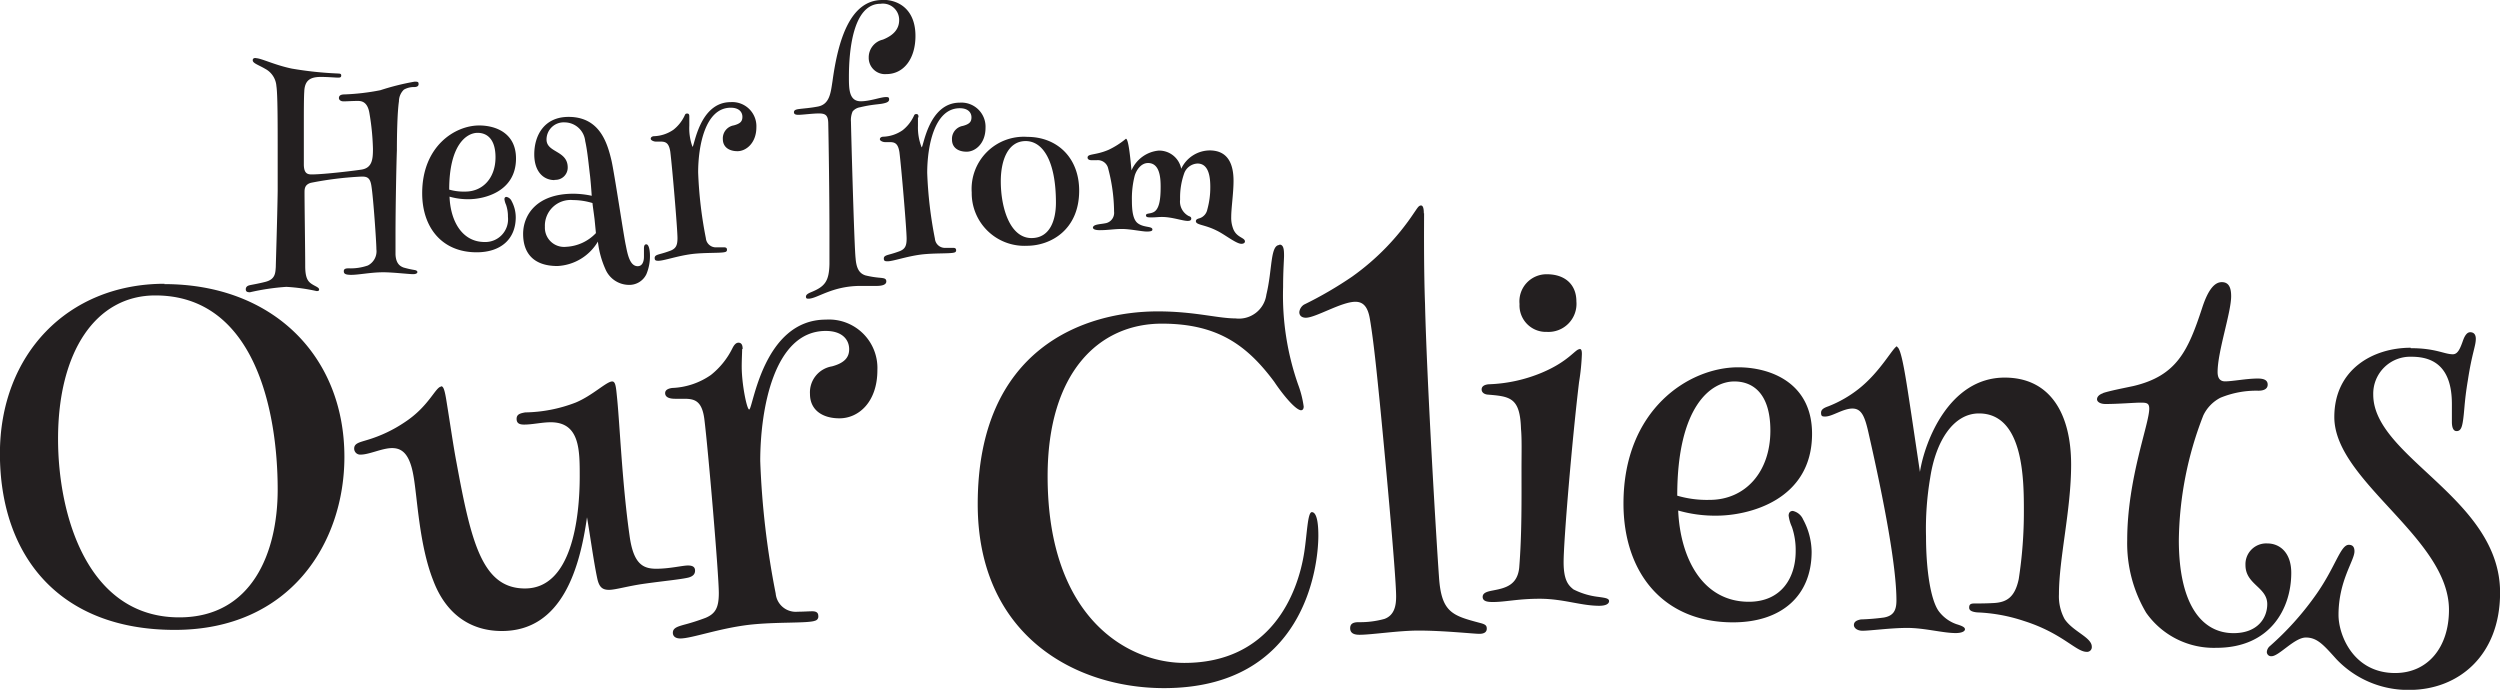
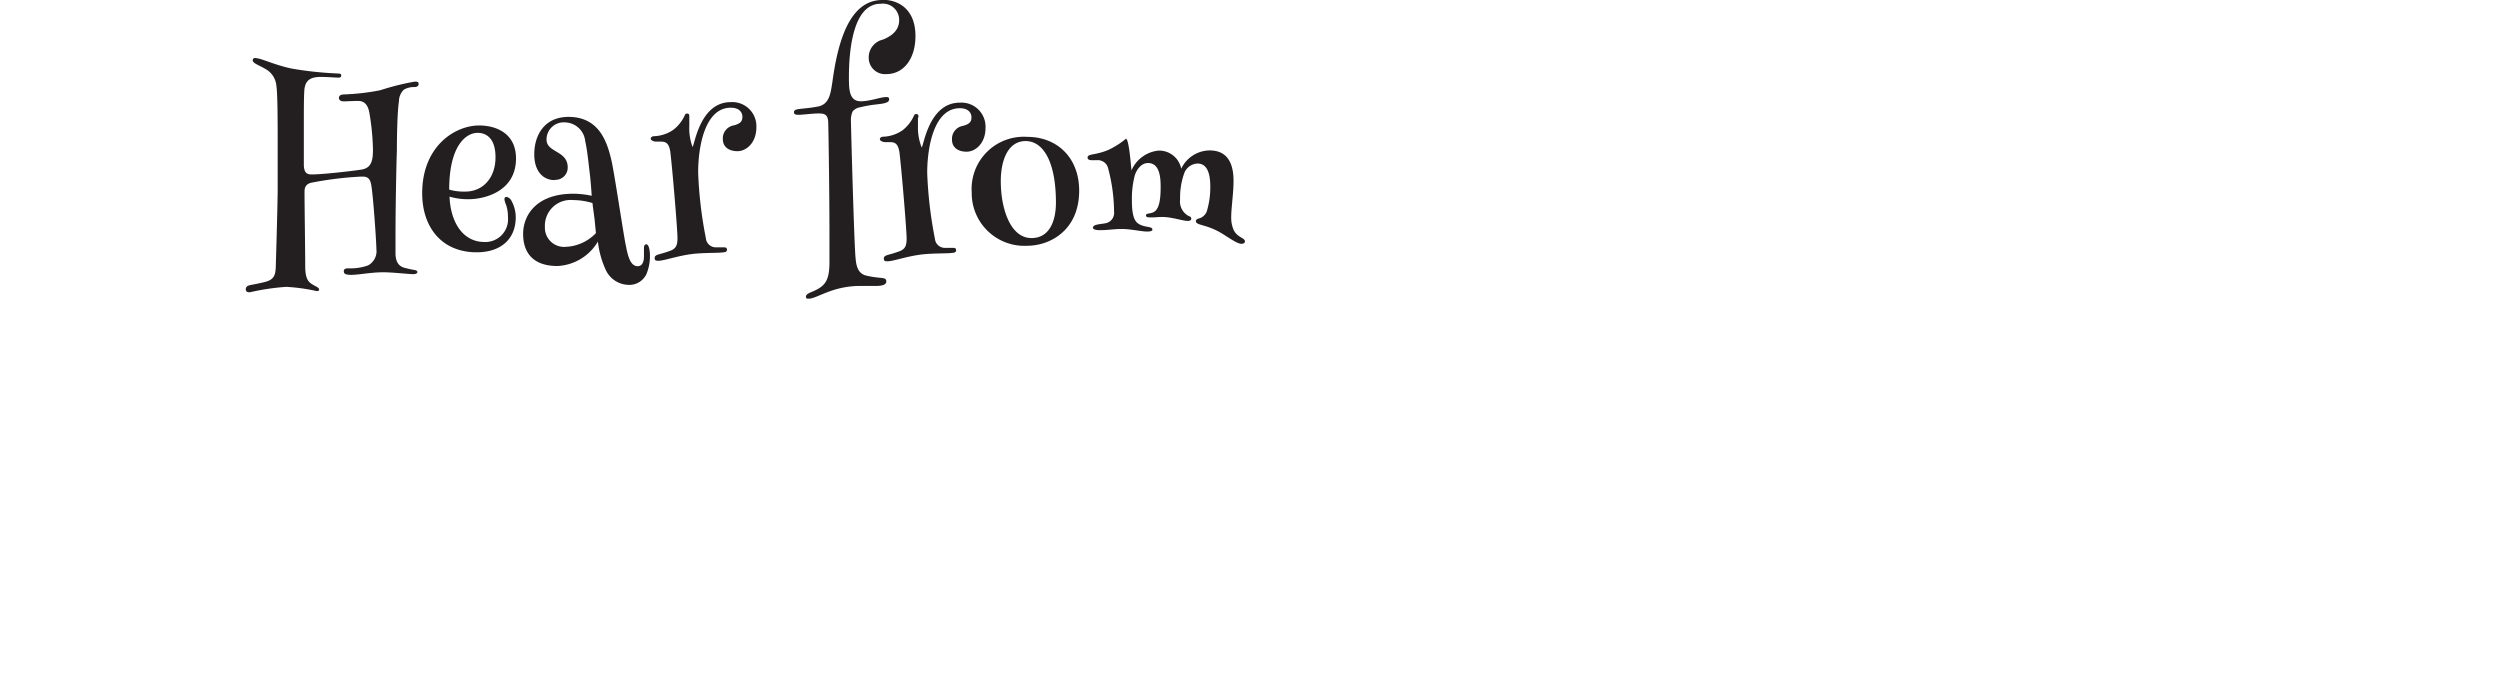
<svg xmlns="http://www.w3.org/2000/svg" id="Layer_1" data-name="Layer 1" viewBox="0 0 291.52 80.44">
  <defs>
    <style>.cls-1{fill:none;}.cls-2{clip-path:url(#clip-path);}.cls-3{fill:#231f20;}</style>
    <clipPath id="clip-path" transform="translate(-4.62 -2.55)">
      <rect class="cls-1" x="4.62" y="2.55" width="291.52" height="80.44" />
    </clipPath>
  </defs>
  <title>hear_from_our_clients</title>
  <g class="cls-2">
    <path class="cls-3" d="M132.06,29.06c0,.11.05.33.81.33,1,0,1.63-.14,2.58-.14s2.33.3,2.9.3.65-.11.65-.24c0-.41-1-.19-1.71-.73-.54-.41-.68-1.41-.68-2.63a10.69,10.69,0,0,1,.33-2.93c.22-.7.76-1.46,1.55-1.46,1.38,0,1.47,1.74,1.47,2.77,0,1.44-.14,2.71-.92,3-.38.16-.79.08-.79.33s.27.24.7.24.73-.05,1.17-.05c1.17,0,2.39.46,3,.46.27,0,.41-.08.41-.27s-.14-.24-.3-.3a1.91,1.91,0,0,1-1-1.93,8.46,8.46,0,0,1,.46-3,1.73,1.73,0,0,1,1.57-1.19c1.38,0,1.49,1.74,1.49,2.74a9.63,9.63,0,0,1-.35,2.63,1.34,1.34,0,0,1-.87,1c-.3.08-.46.16-.46.35,0,.46,1,.38,2.41,1.09.92.43,2.28,1.55,2.9,1.55.24,0,.41-.11.41-.27,0-.46-.9-.43-1.33-1.38a3.53,3.53,0,0,1-.27-1.46c0-1.09.27-2.79.27-4.23,0-1.76-.52-3.55-2.79-3.55a3.71,3.71,0,0,0-3.31,2.14,2.62,2.62,0,0,0-2.63-2.12,3.85,3.85,0,0,0-3.17,2.31c-.14-1.52-.35-3.69-.65-3.69a9.47,9.47,0,0,1-2,1.28c-1.57.68-2.47.43-2.47.92,0,.16.14.3.46.3.16,0,.38,0,.62,0a1.24,1.24,0,0,1,1.33,1,20.12,20.12,0,0,1,.68,5,1.23,1.23,0,0,1-.9,1.33c-.68.16-1.57.11-1.57.57M124.22,19c2,0,3.53,2.31,3.53,7.19,0,2-.68,4.12-2.85,4.12-2.5,0-3.58-3.5-3.58-6.62,0-2.52.87-4.69,2.9-4.69m-6.29,6a6.14,6.14,0,0,0,6.43,6.21c2.79,0,6.1-1.87,6.1-6.43,0-3.85-2.58-6.27-6.05-6.27a6.08,6.08,0,0,0-6.48,6.48m-6.21-8.76c0-.16,0-.38-.24-.38s-.24.11-.35.33a4.55,4.55,0,0,1-1.25,1.55,4.22,4.22,0,0,1-2.25.76c-.22,0-.41.11-.41.3s.38.33.57.33h.54c.6,0,1,.11,1.17,1.17.22,1.74.84,9,.84,10.09,0,.84-.19,1.19-.76,1.44a12.38,12.38,0,0,1-1.28.41c-.38.11-.62.19-.62.46s.11.33.43.33c.65,0,2.2-.57,3.93-.79,1.57-.19,3.47-.08,3.88-.24a.24.24,0,0,0,.19-.27c0-.19-.11-.27-.35-.27l-.84,0a1.17,1.17,0,0,1-1.28-1.06,48.31,48.31,0,0,1-.9-7.68c0-3,.79-7.54,3.8-7.54,1,0,1.36.54,1.36,1.06s-.22.79-1,1a1.53,1.53,0,0,0-1.27,1.6c0,.92.7,1.41,1.71,1.41s2.2-.95,2.2-2.79a2.81,2.81,0,0,0-3-2.93c-3.66,0-4.23,5.21-4.45,5.21a6.31,6.31,0,0,1-.43-2.47c0-.41,0-.81,0-1M107.51,2.55c-3.77,0-5.16,4.69-5.81,9.44-.22,1.41-.33,2.77-1.79,3-.87.16-1.44.19-2.09.27-.41.05-.62.14-.62.38s.22.3.52.3c.46,0,1.65-.16,2.39-.16s1.06.19,1.09,1.09c.05,2.25.14,8.55.14,12.94,0,1.49,0,2.71,0,3.55-.05,2-.54,2.61-2.14,3.26-.38.16-.6.3-.6.52s.11.24.3.24c1,0,2.71-1.47,6-1.49.79,0,1.52,0,1.93,0,.71,0,1.14-.16,1.14-.52s-.27-.38-.73-.43a10.89,10.89,0,0,1-1.68-.27c-.81-.24-1.09-.95-1.17-2-.16-1.28-.54-15.36-.54-15.9a2.56,2.56,0,0,1,.19-1.22,1.39,1.39,0,0,1,.87-.49c1.36-.33,2.12-.33,2.63-.43s.76-.22.76-.49-.14-.27-.38-.27c-.6,0-1.85.49-2.93.49-1.38,0-1.38-1.46-1.38-2.85,0-2.85.41-8.52,3.69-8.52a1.9,1.9,0,0,1,2.17,1.9c0,1-.6,1.76-1.9,2.28a2.12,2.12,0,0,0-1.65,2.09,1.9,1.9,0,0,0,2.06,1.93c2,0,3.39-1.76,3.39-4.45,0-3-1.85-4.21-3.83-4.21M85,16.17c0-.16,0-.38-.24-.38s-.24.11-.35.33a4.55,4.55,0,0,1-1.25,1.55,4.22,4.22,0,0,1-2.25.76c-.22,0-.41.11-.41.3s.38.33.57.33h.54c.6,0,1,.11,1.17,1.17.22,1.74.84,9,.84,10.09,0,.84-.19,1.19-.76,1.44a12.44,12.44,0,0,1-1.28.41c-.38.11-.62.19-.62.46s.11.33.43.33c.65,0,2.2-.57,3.93-.79,1.57-.19,3.47-.08,3.88-.24a.24.24,0,0,0,.19-.27c0-.19-.11-.27-.35-.27l-.84,0a1.17,1.17,0,0,1-1.27-1.06,48.29,48.29,0,0,1-.9-7.68c0-3,.79-7.54,3.8-7.54,1,0,1.36.54,1.36,1.06s-.22.79-1,1a1.53,1.53,0,0,0-1.28,1.6c0,.92.71,1.41,1.71,1.41s2.2-.95,2.2-2.79a2.81,2.81,0,0,0-3-2.93c-3.66,0-4.23,5.21-4.45,5.21A6.31,6.31,0,0,1,85,17.2c0-.41,0-.81,0-1m-11.29,10c0,.19.14,1.09.24,1.9l.16,1.63a5.13,5.13,0,0,1-3.47,1.6A2.24,2.24,0,0,1,68.16,29a3,3,0,0,1,3.28-3.12,7.88,7.88,0,0,1,2.28.35M69.3,23.52a1.43,1.43,0,0,0,1.52-1.44c0-2-2.47-1.71-2.47-3.26a2,2,0,0,1,2.12-2A2.43,2.43,0,0,1,72.86,19c.27,1.19.41,2.82.57,4.1.08.76.14,1.52.19,2.28a10.38,10.38,0,0,0-2.14-.24c-4.31,0-5.86,2.5-5.86,4.69s1.17,3.74,4,3.74a5.81,5.81,0,0,0,4.72-2.85,10.75,10.75,0,0,0,.87,3.2,3,3,0,0,0,2.77,1.85A2.2,2.2,0,0,0,80,34.51a5.46,5.46,0,0,0,.41-2.17c0-.27-.05-1.3-.43-1.3-.22,0-.27.22-.27.49s0,.62,0,.95c0,.57-.19,1.11-.73,1.11-.9,0-1.17-1.33-1.38-2.41-.22-.92-1.33-8.41-1.68-9.93-.49-2.06-1.38-5.07-5-5.07-2.85,0-4,2.17-4,4.37,0,2,1.06,3,2.36,3M57,24.66c0-5.18,2-6.62,3.31-6.62,1.06,0,2.09.68,2.09,2.85,0,2.41-1.47,4-3.53,4A6.12,6.12,0,0,1,57,24.66M64.28,26a.85.85,0,0,0-.6-.49c-.16,0-.24.11-.24.27a2.27,2.27,0,0,0,.19.65,4.15,4.15,0,0,1,.22,1.41,2.65,2.65,0,0,1-2.71,2.93c-2.69,0-4-2.52-4.1-5.29a7.71,7.71,0,0,0,2.22.3c1.82,0,5.53-.87,5.53-4.75,0-3-2.41-3.85-4.29-3.85-2.85,0-6.65,2.44-6.65,7.9,0,4,2.31,6.89,6.35,6.89,2.8,0,4.56-1.52,4.56-4.1A4,4,0,0,0,64.28,26M34.44,9.31c-.27,0-.35.11-.35.27,0,.35.68.54,1.46,1a2.47,2.47,0,0,1,1.3,2C37,13.51,37,17,37,20c0,2.28,0,4.26,0,4.8-.05,3.42-.22,8.55-.22,8.87-.05.71-.05,1.44-1.19,1.74-.84.22-1.68.35-1.9.41s-.41.19-.41.46.16.35.49.35A26.78,26.78,0,0,1,38,36a21.45,21.45,0,0,1,3.53.49c.16,0,.3,0,.3-.19s-.33-.33-.62-.49c-.57-.33-1-.6-1-2.25s-.08-7-.08-8.55c0-.41,0-.92.73-1.14a39.92,39.92,0,0,1,5.94-.73c.62,0,1,.11,1.14,1.17.22,1.41.57,6.51.57,7.3a1.86,1.86,0,0,1-1,1.9,6.11,6.11,0,0,1-2.23.33c-.33,0-.57.05-.57.33s.14.43.87.43c.9,0,2.28-.3,3.74-.3,1.09,0,3,.22,3.45.22s.52-.16.52-.24-.05-.19-.3-.24a10.86,10.86,0,0,1-1.33-.3c-.35-.14-.87-.41-.92-1.52,0-.57,0-1.38,0-2.33,0-3.42.11-8.52.16-9.8,0-1.66.05-4.45.24-5.72A1.91,1.91,0,0,1,51.72,13a2.38,2.38,0,0,1,1.22-.3c.24,0,.49-.08.49-.33s-.05-.3-.46-.3a28.93,28.93,0,0,0-4,1,26.48,26.48,0,0,1-4.18.49c-.57,0-.65.24-.65.43s.19.38.54.38,1.06-.05,1.66-.05c.43,0,1.14.08,1.36,1.44a28.53,28.53,0,0,1,.41,4.15c0,1.17-.08,2.2-1.3,2.41-.65.11-4.37.57-5.86.57-.52,0-.87-.16-.9-1.09,0-.41,0-2.41,0-4.45,0-1.68,0-3.39.05-4.12.05-1.3.68-1.71,1.93-1.71.84,0,1.66.08,2,.08.19,0,.38,0,.38-.24s-.16-.22-.41-.24a42,42,0,0,1-5.35-.57c-2.06-.43-3.58-1.22-4.21-1.22" transform="translate(-4.62 -2.55)" />
-     <path class="cls-3" d="M285.72,43.1c-4.37,0-8.9,2.51-8.9,8.08,0,7.48,13.37,14.08,13.37,22.48,0,4.37-2.46,7.37-6.28,7.37-4.86,0-6.6-4.42-6.6-6.77,0-4,1.86-6.33,1.86-7.42,0-.38-.11-.76-.66-.76-1,0-1.58,2.73-4,6.06a34.14,34.14,0,0,1-5.18,5.73,1,1,0,0,0-.38.71.5.5,0,0,0,.55.49c.87,0,2.67-2.18,4-2.18s2.07.87,3.55,2.51a11.52,11.52,0,0,0,8.51,3.6c5.73,0,10.59-4,10.59-11.35,0-11-14.79-15.77-14.79-23.08a4.31,4.31,0,0,1,4.48-4.42c2.67,0,4.69,1.31,4.69,5.51v2.07c0,.55.11,1.09.55,1.09s.6-.38.71-1c.22-1.26.16-2.29.6-4.91.49-3.22.93-4,.93-4.86,0-.33-.11-.76-.66-.76-.33,0-.6.33-.82.93-.33.93-.6,1.64-1.2,1.64-1,0-2-.71-4.91-.71M249.86,48.4c-.49.16-.71.44-.71.71s.33.55,1,.55c1.47,0,3.38-.16,4.09-.16s1,.06,1,.71c0,1.8-2.57,8.19-2.57,15.34A15.87,15.87,0,0,0,254.88,74a9.64,9.64,0,0,0,8.19,4.09c6.28,0,8.73-4.58,8.73-8.73,0-2.46-1.42-3.44-2.78-3.44a2.42,2.42,0,0,0-2.56,2.51C266.45,70.72,269,71,269,73c0,1.58-1.09,3.38-3.93,3.38-3.66,0-6.38-3.27-6.38-10.86A41.24,41.24,0,0,1,261.54,51a4.47,4.47,0,0,1,2-2.07,10.92,10.92,0,0,1,4.42-.82c.66,0,1.09-.22,1.09-.71s-.38-.71-1.15-.71c-1.31,0-2.95.33-3.82.33-.71,0-.87-.55-.87-1.09,0-2.4,1.58-6.93,1.58-8.84,0-1-.27-1.64-1.09-1.64s-1.58.82-2.29,3c-1.64,5-2.95,7.91-8,9.11-1.26.27-2.73.55-3.55.82m-24-5.46c-.44,0-1.91,2.95-4.53,5a13.83,13.83,0,0,1-3.49,2c-.44.16-.87.33-.87.76s.16.44.49.44c.82,0,2.07-.93,3.17-.93s1.47,1,1.91,3c1.8,7.91,3.22,15.44,3.22,19.37,0,1.15-.33,1.8-1.47,2a26.16,26.16,0,0,1-2.67.22c-.6.11-.82.33-.82.66s.38.66,1,.66c.93,0,3.27-.33,5.24-.33s4.15.6,5.62.6c.76,0,1.09-.22,1.09-.44s-.27-.38-1-.6a4.37,4.37,0,0,1-2.07-1.53c-.93-1.31-1.47-4.8-1.47-8.68a35.48,35.48,0,0,1,.49-6.88c.66-4.31,2.73-7.48,5.68-7.48,5.24,0,5.24,7.8,5.24,11.41a51.44,51.44,0,0,1-.6,7.91c-.44,2.07-1.36,2.67-2.78,2.78-.93.06-1.91.06-2.4.06s-.6.16-.6.49.33.49.93.55a19.5,19.5,0,0,1,5.46,1c4.48,1.42,6.06,3.6,7.31,3.6a.55.55,0,0,0,.6-.6c0-1.09-2.18-1.75-3.17-3.22a5.54,5.54,0,0,1-.66-2.89c0-4.2,1.42-9.82,1.42-15.12,0-5.89-2.4-10.15-7.75-10.15-6.49,0-9.33,7.48-9.88,11l-1-6.71c-.6-3.93-1.15-7.86-1.69-7.86M200.2,60.35c0-10.42,3.93-13.32,6.66-13.32,2.13,0,4.2,1.36,4.2,5.73,0,4.86-2.95,8.08-7.09,8.08a12.29,12.29,0,0,1-3.77-.49m14.68,2.78a1.71,1.71,0,0,0-1.2-1c-.33,0-.49.22-.49.55a4.54,4.54,0,0,0,.38,1.31,8.34,8.34,0,0,1,.44,2.84c0,3.11-1.69,5.89-5.46,5.89-5.4,0-8-5.08-8.24-10.64a15.54,15.54,0,0,0,4.48.6c3.66,0,11.13-1.75,11.13-9.55,0-5.95-4.86-7.75-8.62-7.75-5.73,0-13.37,4.91-13.37,15.88,0,8.08,4.64,13.86,12.77,13.86,5.62,0,9.17-3.06,9.17-8.24a8.11,8.11,0,0,0-1-3.77M188.8,43.27c-.49,0-1.26,1.42-4.37,2.73a17.55,17.55,0,0,1-6.22,1.36c-.55.05-.82.27-.82.6s.27.55.66.6c2.67.22,3.82.33,3.93,4,.11,1.15.06,2.78.06,4.75,0,3.27.05,7.53-.27,11.46-.22,2-1.58,2.35-3,2.62-.55.11-1.26.22-1.26.76s.6.6,1.2.6c1.47,0,2.89-.38,5.46-.38,2.73,0,4.8.82,6.93.82.76,0,1.15-.22,1.15-.55s-.49-.38-1.26-.49a8.6,8.6,0,0,1-2.89-.87c-.55-.44-1.15-1-1.15-3.17,0-2.57,1-14.35,1.8-21a25.7,25.7,0,0,0,.33-3.27c0-.38-.05-.6-.27-.6M185,34.53A3.16,3.16,0,0,0,181.81,38,3.08,3.08,0,0,0,185,41.25a3.27,3.27,0,0,0,3.44-3.55c0-2-1.36-3.17-3.44-3.17m-14.35-7.09c0-.44-.05-.93-.33-.93s-.44.33-.82.87a28.5,28.5,0,0,1-7.2,7.42,45,45,0,0,1-5.62,3.27,1.2,1.2,0,0,0-.55.87c0,.49.38.66.76.66,1.15,0,4.15-1.86,5.78-1.86,1,0,1.47.71,1.69,2,.44,2.57.82,6.44,1.15,9.71.44,4.42,1.91,20.08,1.91,22.65,0,1-.16,2.18-1.36,2.62a10.54,10.54,0,0,1-3,.38c-.71,0-1,.22-1,.71,0,.66.6.76,1.09.76,1.42,0,4.53-.49,6.88-.49,2.95,0,6.44.38,7.09.38s.87-.27.87-.6-.11-.49-.71-.65c-3.27-.87-4.58-1.2-4.86-5.35C172.1,65.37,171,47,170.79,38c-.16-4.26-.11-9.82-.11-10.59m-16.86,3.71c-1.09,0-.82,2.84-1.53,5.78a3.23,3.23,0,0,1-3.6,2.78c-2.07,0-4.8-.82-9.06-.82-8.51,0-21,4.26-21,22.48,0,15.28,11.35,21.45,21.72,21.45,16.37,0,18-14.13,18-17.79,0-1.8-.27-2.73-.76-2.73s-.55,2.46-.87,4.58c-.76,5.08-4,13-14,13-6.49,0-15.94-5.13-15.94-21.77,0-12.06,5.95-17.79,13.32-17.79,6.49,0,9.93,2.51,13.1,6.77.76,1.15,2.35,3.22,3.11,3.33.22,0,.33-.16.33-.44a11.83,11.83,0,0,0-.65-2.56,31.43,31.43,0,0,1-1.75-11.35c0-1.91.11-3.22.11-3.66,0-.76-.05-1.31-.55-1.31M91.22,43.27c0-.33-.05-.76-.49-.76-.27,0-.49.22-.71.66a9.12,9.12,0,0,1-2.51,3.11A8.49,8.49,0,0,1,83,47.79c-.44.06-.82.22-.82.6,0,.6.76.66,1.15.66H84.4c1.2,0,2.07.22,2.35,2.35.44,3.49,1.69,18.12,1.69,20.3,0,1.69-.38,2.4-1.53,2.89a24.86,24.86,0,0,1-2.57.82c-.76.22-1.26.38-1.26.93,0,.33.22.66.87.66,1.31,0,4.42-1.15,7.91-1.58,3.17-.38,7-.16,7.8-.49a.49.49,0,0,0,.38-.55c0-.38-.22-.55-.71-.55-.33,0-1.09.05-1.69.05a2.35,2.35,0,0,1-2.57-2.13,97.18,97.18,0,0,1-1.8-15.44c0-6,1.58-15.17,7.64-15.17,2,0,2.73,1.09,2.73,2.13,0,.87-.44,1.58-2,2a3.07,3.07,0,0,0-2.57,3.22c0,1.85,1.42,2.84,3.44,2.84,2.24,0,4.42-1.91,4.42-5.62a5.65,5.65,0,0,0-6-5.89c-7.37,0-8.51,10.48-8.95,10.48-.27,0-.87-2.95-.87-5,0-.82.05-1.64.05-2.07M56.08,47.63c-.66,0-1.42,2.29-4.26,4.15a15.94,15.94,0,0,1-4.37,2.07c-.87.27-1.53.38-1.53,1a.7.7,0,0,0,.76.71c1,0,2.51-.76,3.66-.76s2.07.66,2.51,3.33c.44,2.51.66,8,2.29,12.11,1.42,3.77,4.2,5.89,8,5.89,7.09,0,9.11-7.48,9.93-13.26.38,2.18.76,5.08,1.2,7.15.22,1,.6,1.31,1.36,1.31s2.18-.44,4.09-.71c2.35-.33,4.15-.49,5.13-.71.66-.16.82-.49.82-.82s-.16-.6-.82-.6-2.13.38-3.71.38-2.67-.6-3.11-3.88c-.87-6.11-1.15-13.21-1.47-16.21-.11-1.09-.16-1.75-.55-1.75-.66,0-2.29,1.64-4.26,2.46a17,17,0,0,1-5.89,1.15c-.6.11-1,.22-1,.76s.38.66.87.66c1,0,2.07-.27,3.11-.27,3.38,0,3.38,3.22,3.38,6.28,0,4.91-.93,13.1-6.38,13.1-5,0-6.28-5.4-8-14.74-.38-2-.71-4.37-1.2-7.37-.22-1.31-.38-1.47-.6-1.47M22.73,37C34.25,37,37,50.31,37,59.64,37,67,34,74.54,25.52,74.54c-10.75,0-14.13-12-14.13-20.79C11.38,43.54,15.8,37,22.73,37m1.09-1.36c-11.3,0-19.21,8.24-19.21,19.81C4.62,67.39,11.55,76,25,76S44.78,65.86,44.78,55.82c0-11.79-8.4-20.14-21-20.14" transform="translate(-4.62 -2.55)" />
  </g>
</svg>